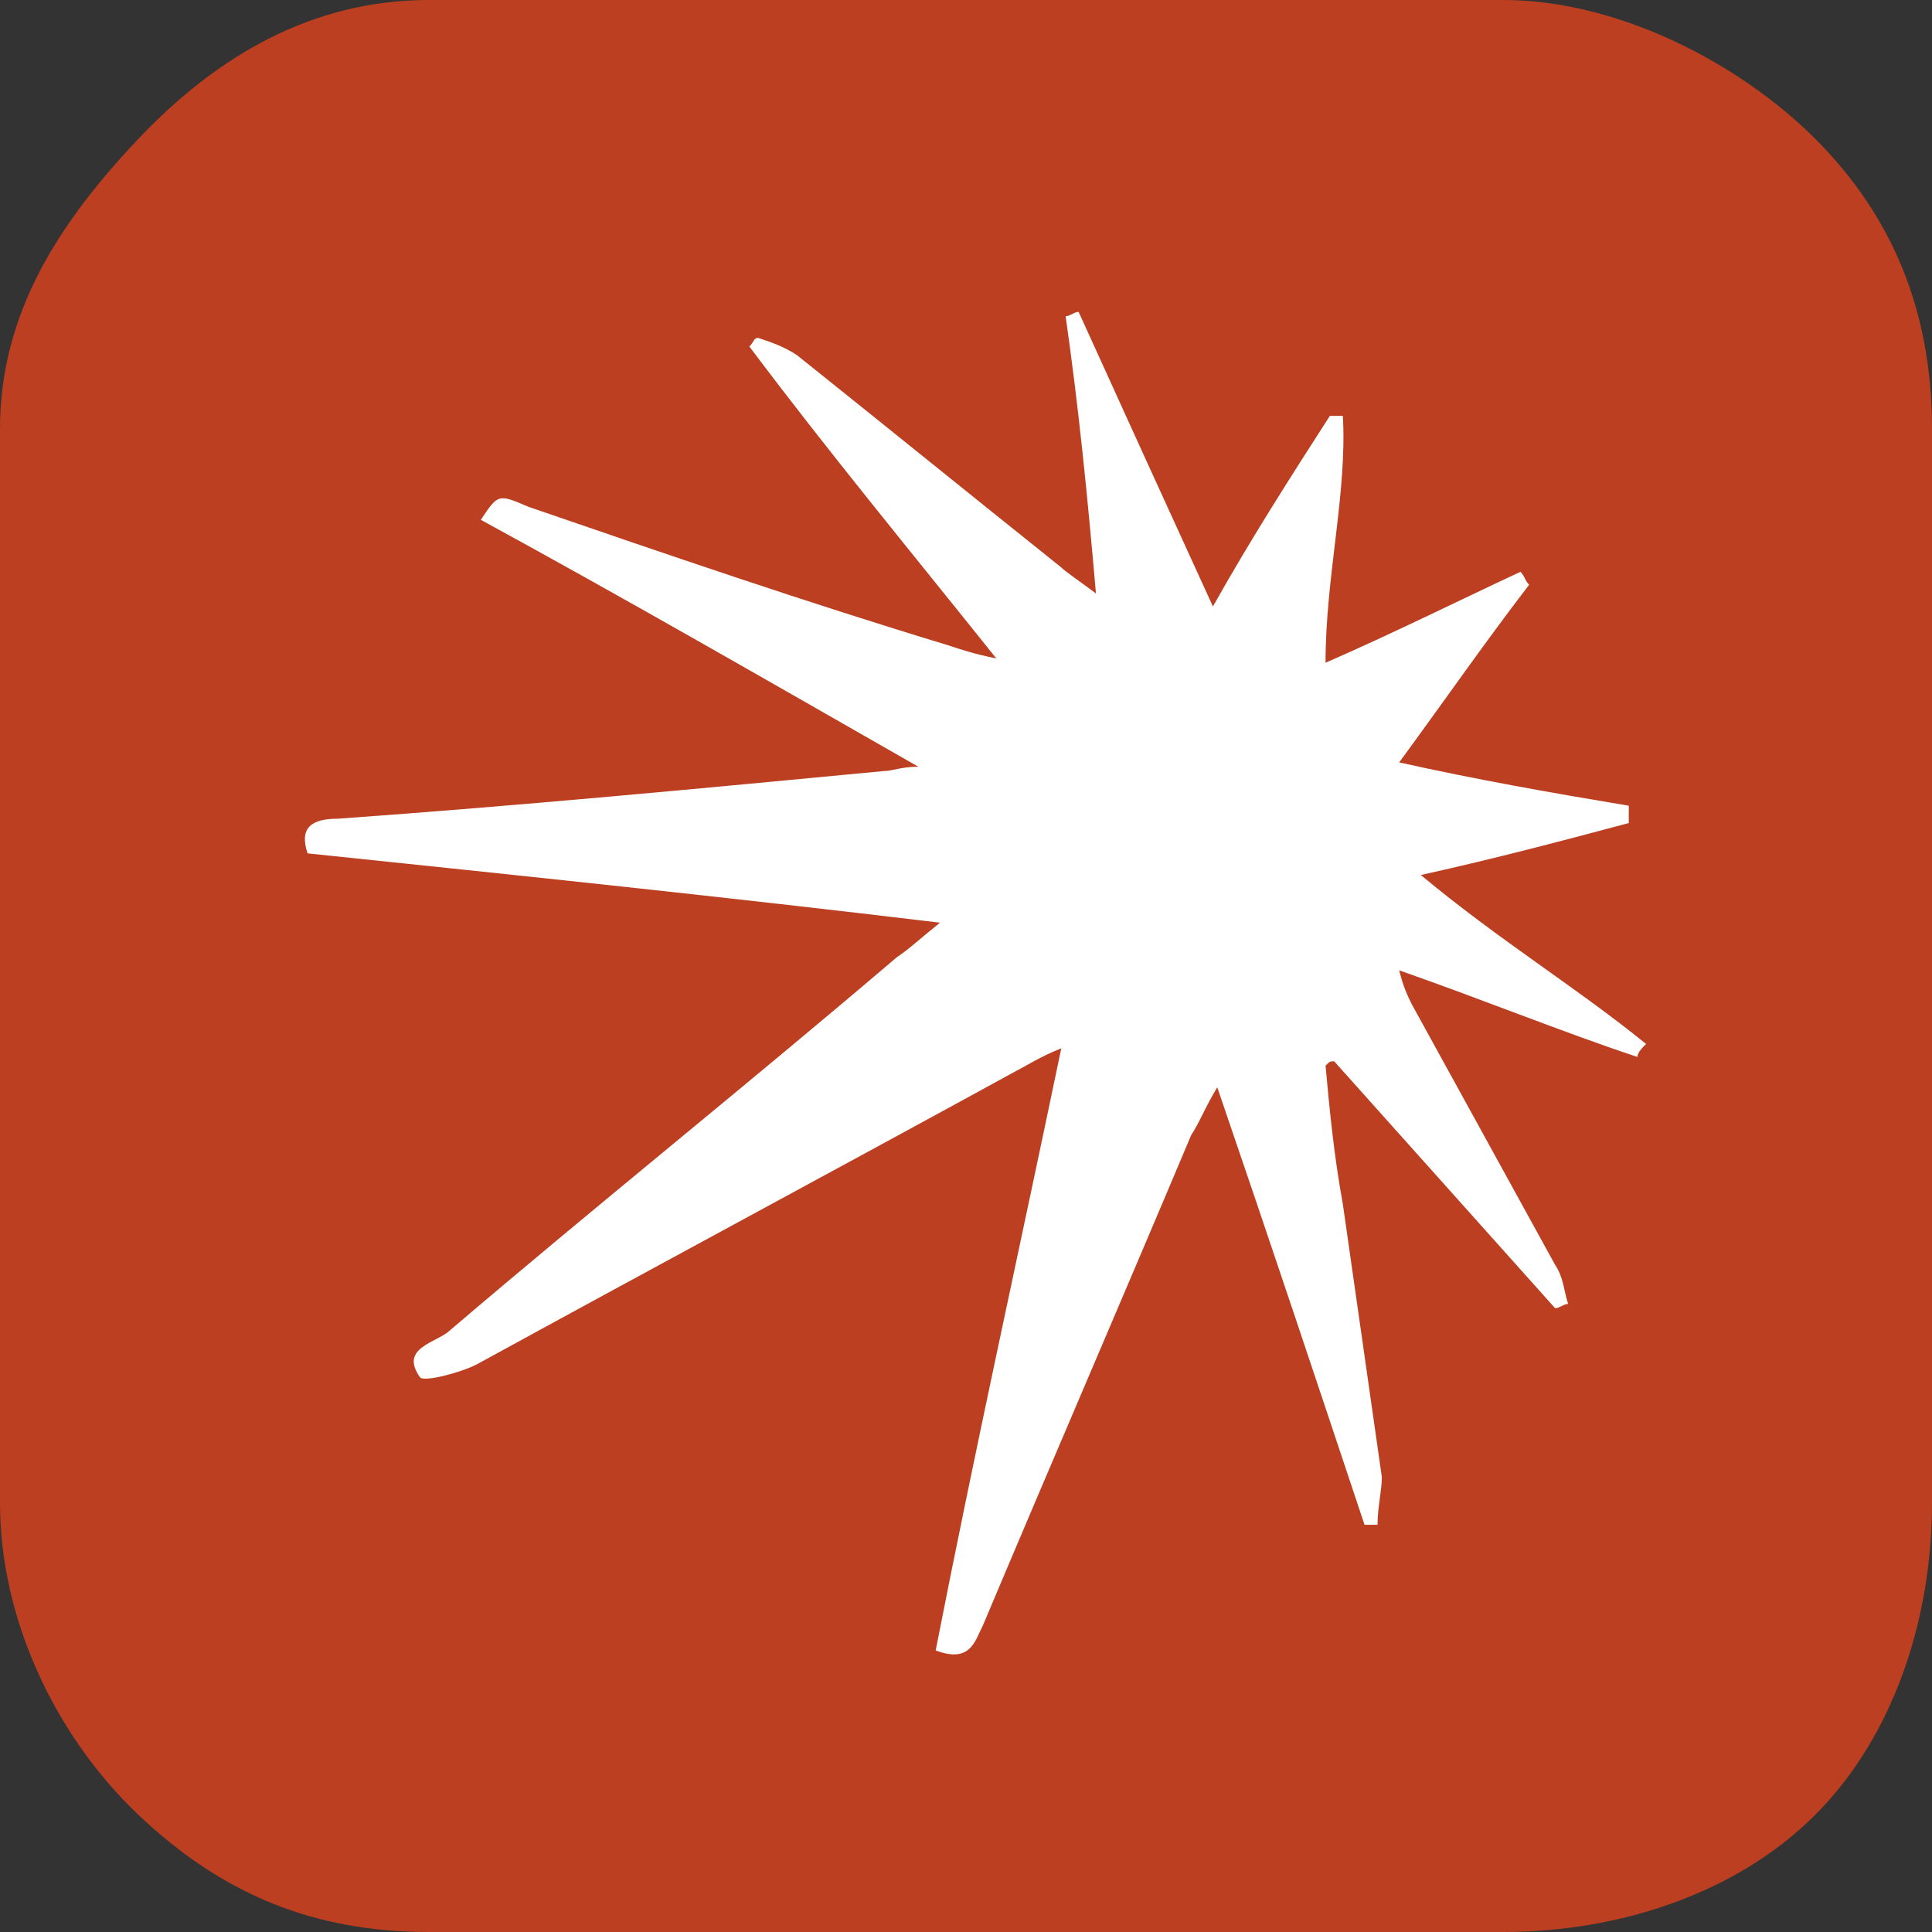
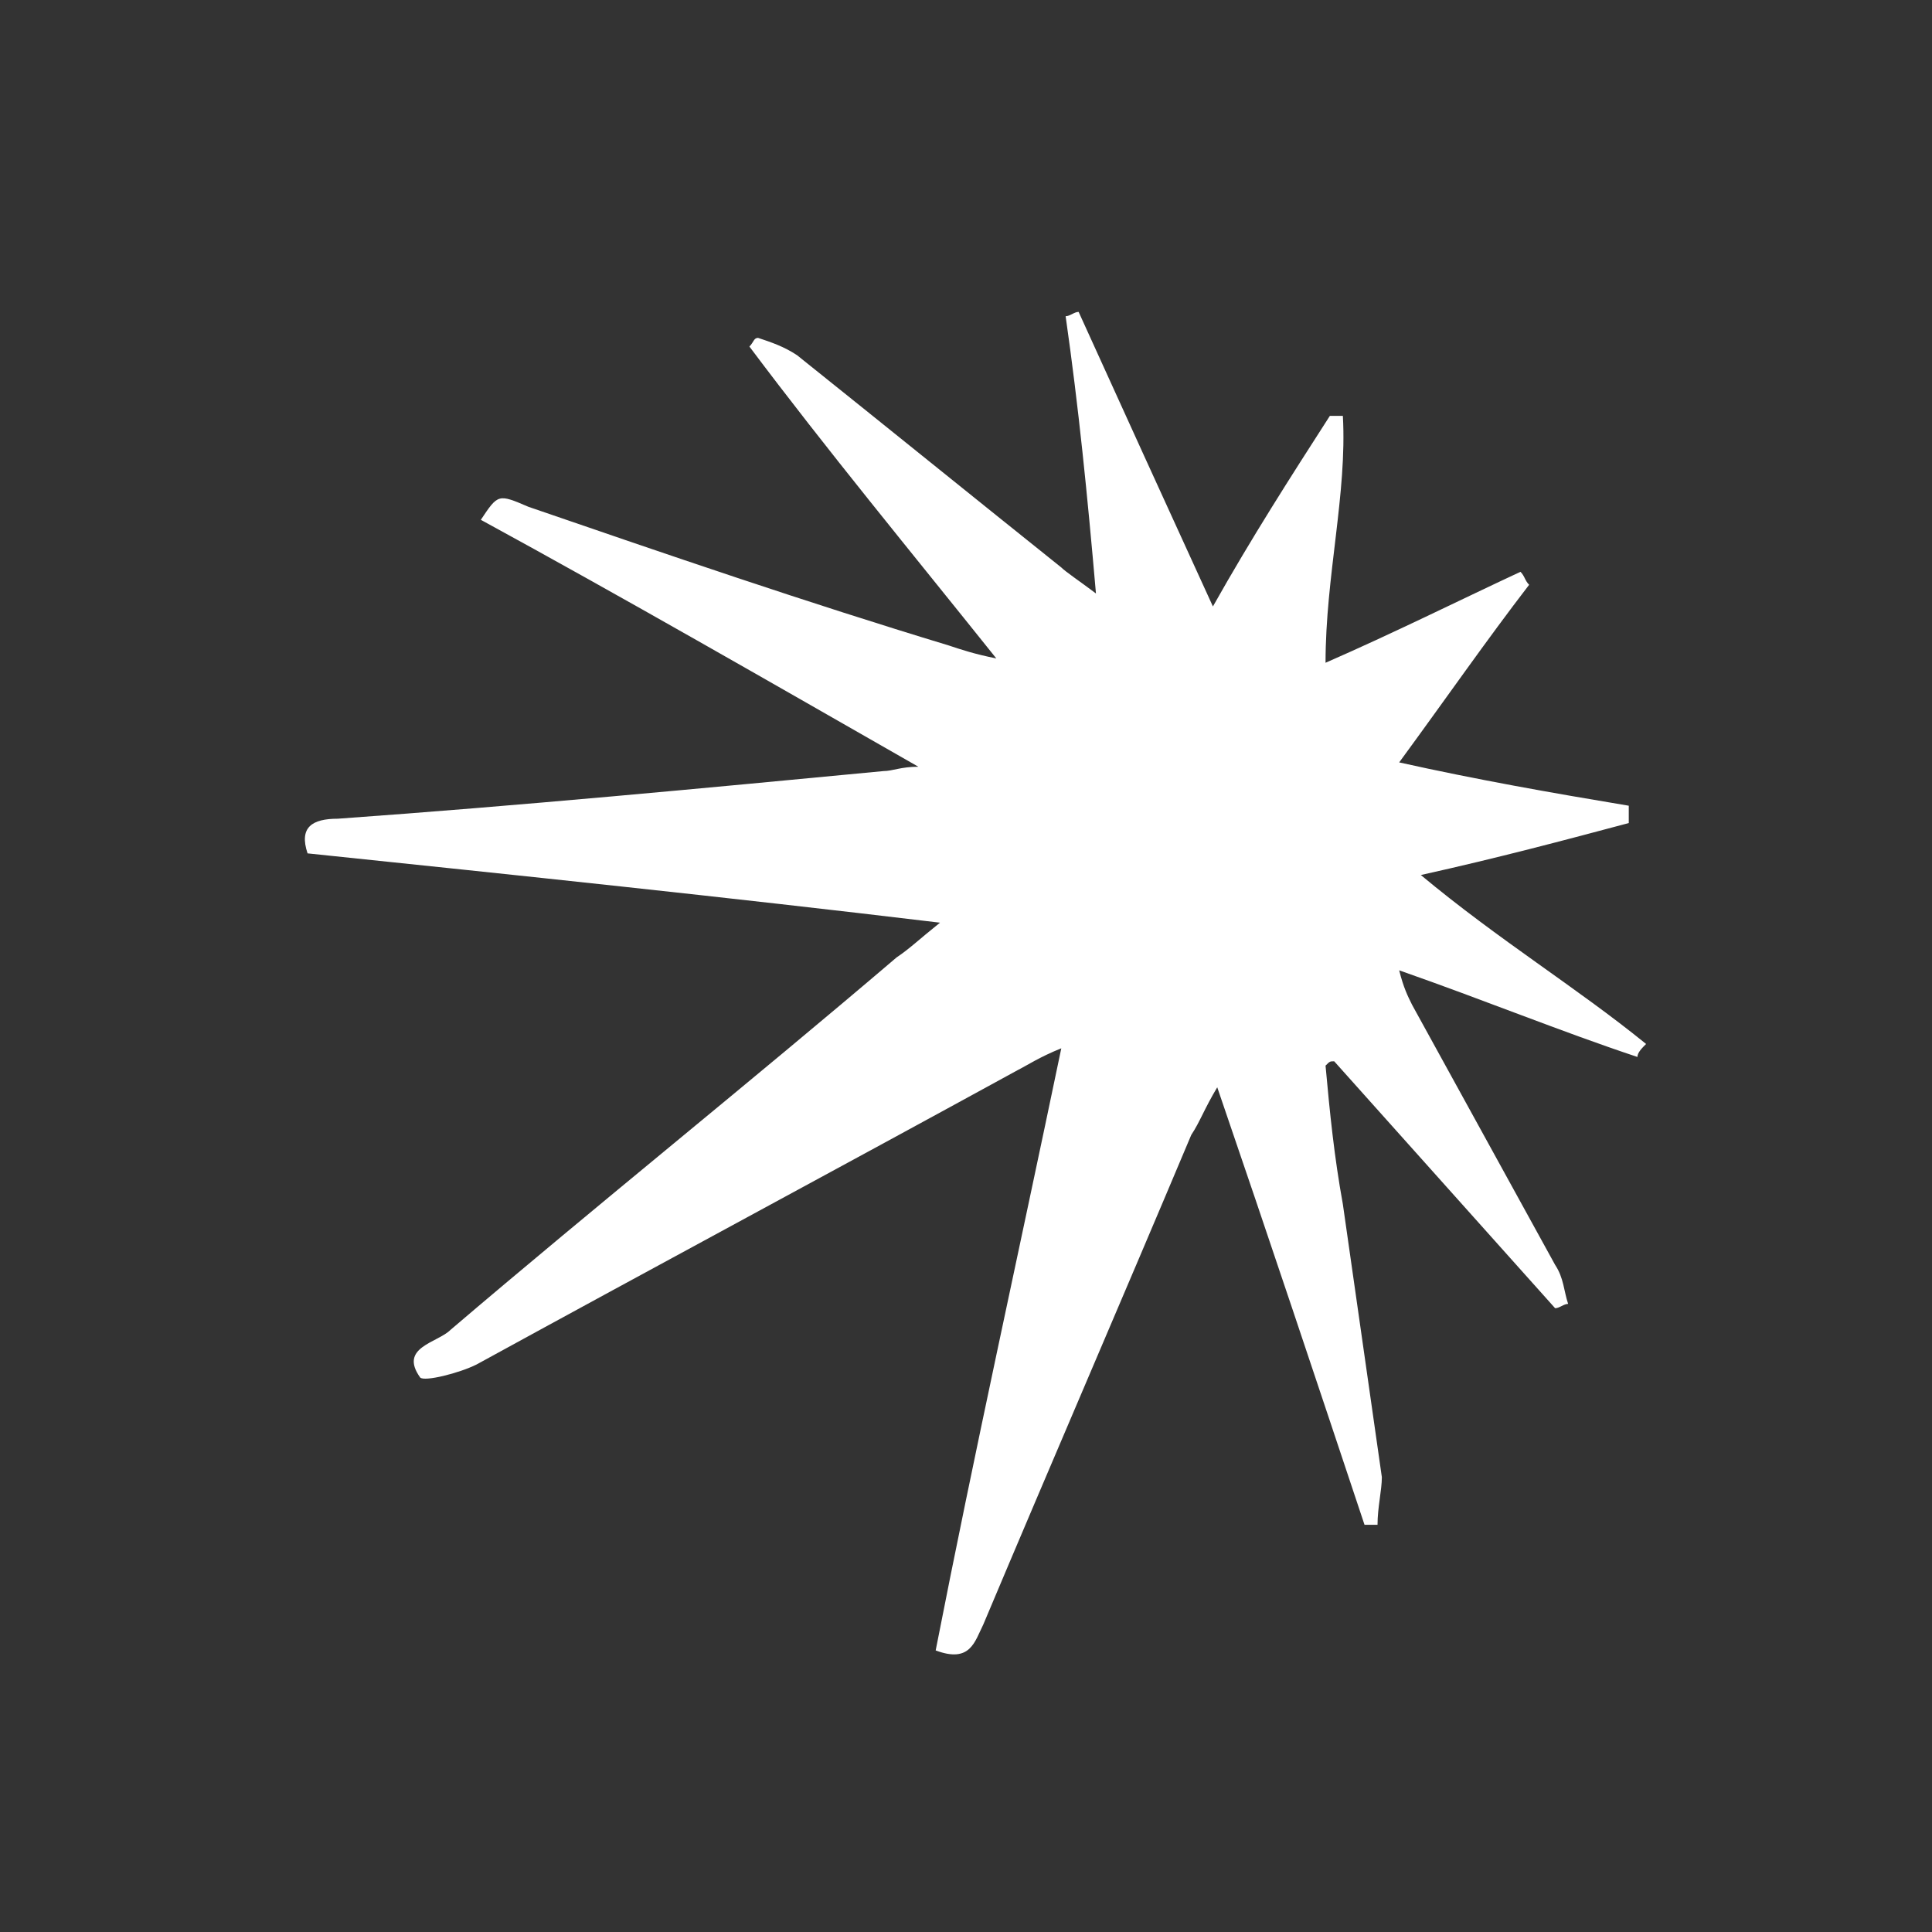
<svg xmlns="http://www.w3.org/2000/svg" version="1.1" id="Слой_1" x="0px" y="0px" viewBox="0 0 44.6 44.6" style="enable-background:new 0 0 44.6 44.6;" xml:space="preserve">
  <rect x="0" y="0" width="44.6" height="44.6" fill="#333333" stroke="none" />
  <style type="text/css"> .st0{fill:#BC3F21;} .st1{fill:#FFFFFF;} </style>
-   <path class="st0" d="M41.9,3.2C40.2,1.5,37.4,0,34.7,0H9.9C7.2,0,5,1.3,3.2,3.2S0,7.2,0,9.9v24.8c0,2.7,1.3,5.4,3.2,7.2 s4,2.7,6.7,2.7h24.8c2.7,0,5.4-0.9,7.2-2.7s2.7-4.5,2.7-7.2V9.9C44.6,7.2,43.7,5,41.9,3.2z" />
  <path class="st1" d="M25.3,13.7c-0.2-2.3-0.4-4.3-0.7-6.4c0.1,0,0.2-0.1,0.3-0.1c1,2.2,2,4.4,3.1,6.8c0.9-1.6,1.8-3,2.7-4.4 c0.1,0,0.2,0,0.3,0c0.1,1.8-0.4,3.7-0.4,5.7c1.6-0.7,3-1.4,4.5-2.1c0.1,0.1,0.1,0.2,0.2,0.3c-1,1.3-1.9,2.6-3,4.1 c1.8,0.4,3.5,0.7,5.3,1c0,0.1,0,0.3,0,0.4c-1.5,0.4-3,0.8-4.8,1.2c1.8,1.5,3.6,2.6,5.2,3.9c-0.1,0.1-0.2,0.2-0.2,0.3 c-1.8-0.6-3.5-1.3-5.5-2c0.1,0.4,0.2,0.6,0.3,0.8c1.1,2,2.2,4,3.3,6c0.2,0.3,0.2,0.6,0.3,0.9c-0.1,0-0.2,0.1-0.3,0.1 c-1.7-1.9-3.4-3.8-5.1-5.7c-0.1,0-0.1,0-0.2,0.1c0.1,1.1,0.2,2.1,0.4,3.2c0.3,2.1,0.6,4.2,0.9,6.3c0,0.3-0.1,0.7-0.1,1.1 c-0.1,0-0.2,0-0.3,0c-1.1-3.3-2.2-6.6-3.4-10.1c-0.3,0.5-0.4,0.8-0.6,1.1c-1.6,3.8-3.2,7.5-4.8,11.3c-0.2,0.4-0.3,0.9-1.1,0.6 c0.9-4.6,1.9-9.1,2.9-13.9c-0.5,0.2-0.8,0.4-1,0.5c-4.2,2.3-8.3,4.5-12.5,6.8c-0.4,0.2-1.2,0.4-1.3,0.3c-0.5-0.7,0.4-0.8,0.7-1.1 c3.4-2.9,6.9-5.7,10.3-8.6c0.3-0.2,0.5-0.4,1-0.8c-5-0.6-9.8-1.1-14.6-1.6c-0.2-0.6,0.1-0.8,0.7-0.8c4.2-0.3,8.4-0.7,12.6-1.1 c0.2,0,0.4-0.1,0.8-0.1c-3.5-2-6.8-3.9-10.1-5.7c0.4-0.6,0.4-0.6,1.1-0.3c3.2,1.1,6.4,2.2,9.7,3.2c0.3,0.1,0.6,0.2,1.1,0.3 c-2-2.5-3.9-4.8-5.7-7.2c0.1-0.1,0.1-0.2,0.2-0.2c0.3,0.1,0.6,0.2,0.9,0.4c2,1.6,4.1,3.3,6.1,4.9C24.6,13.2,24.9,13.4,25.3,13.7z" />
</svg>